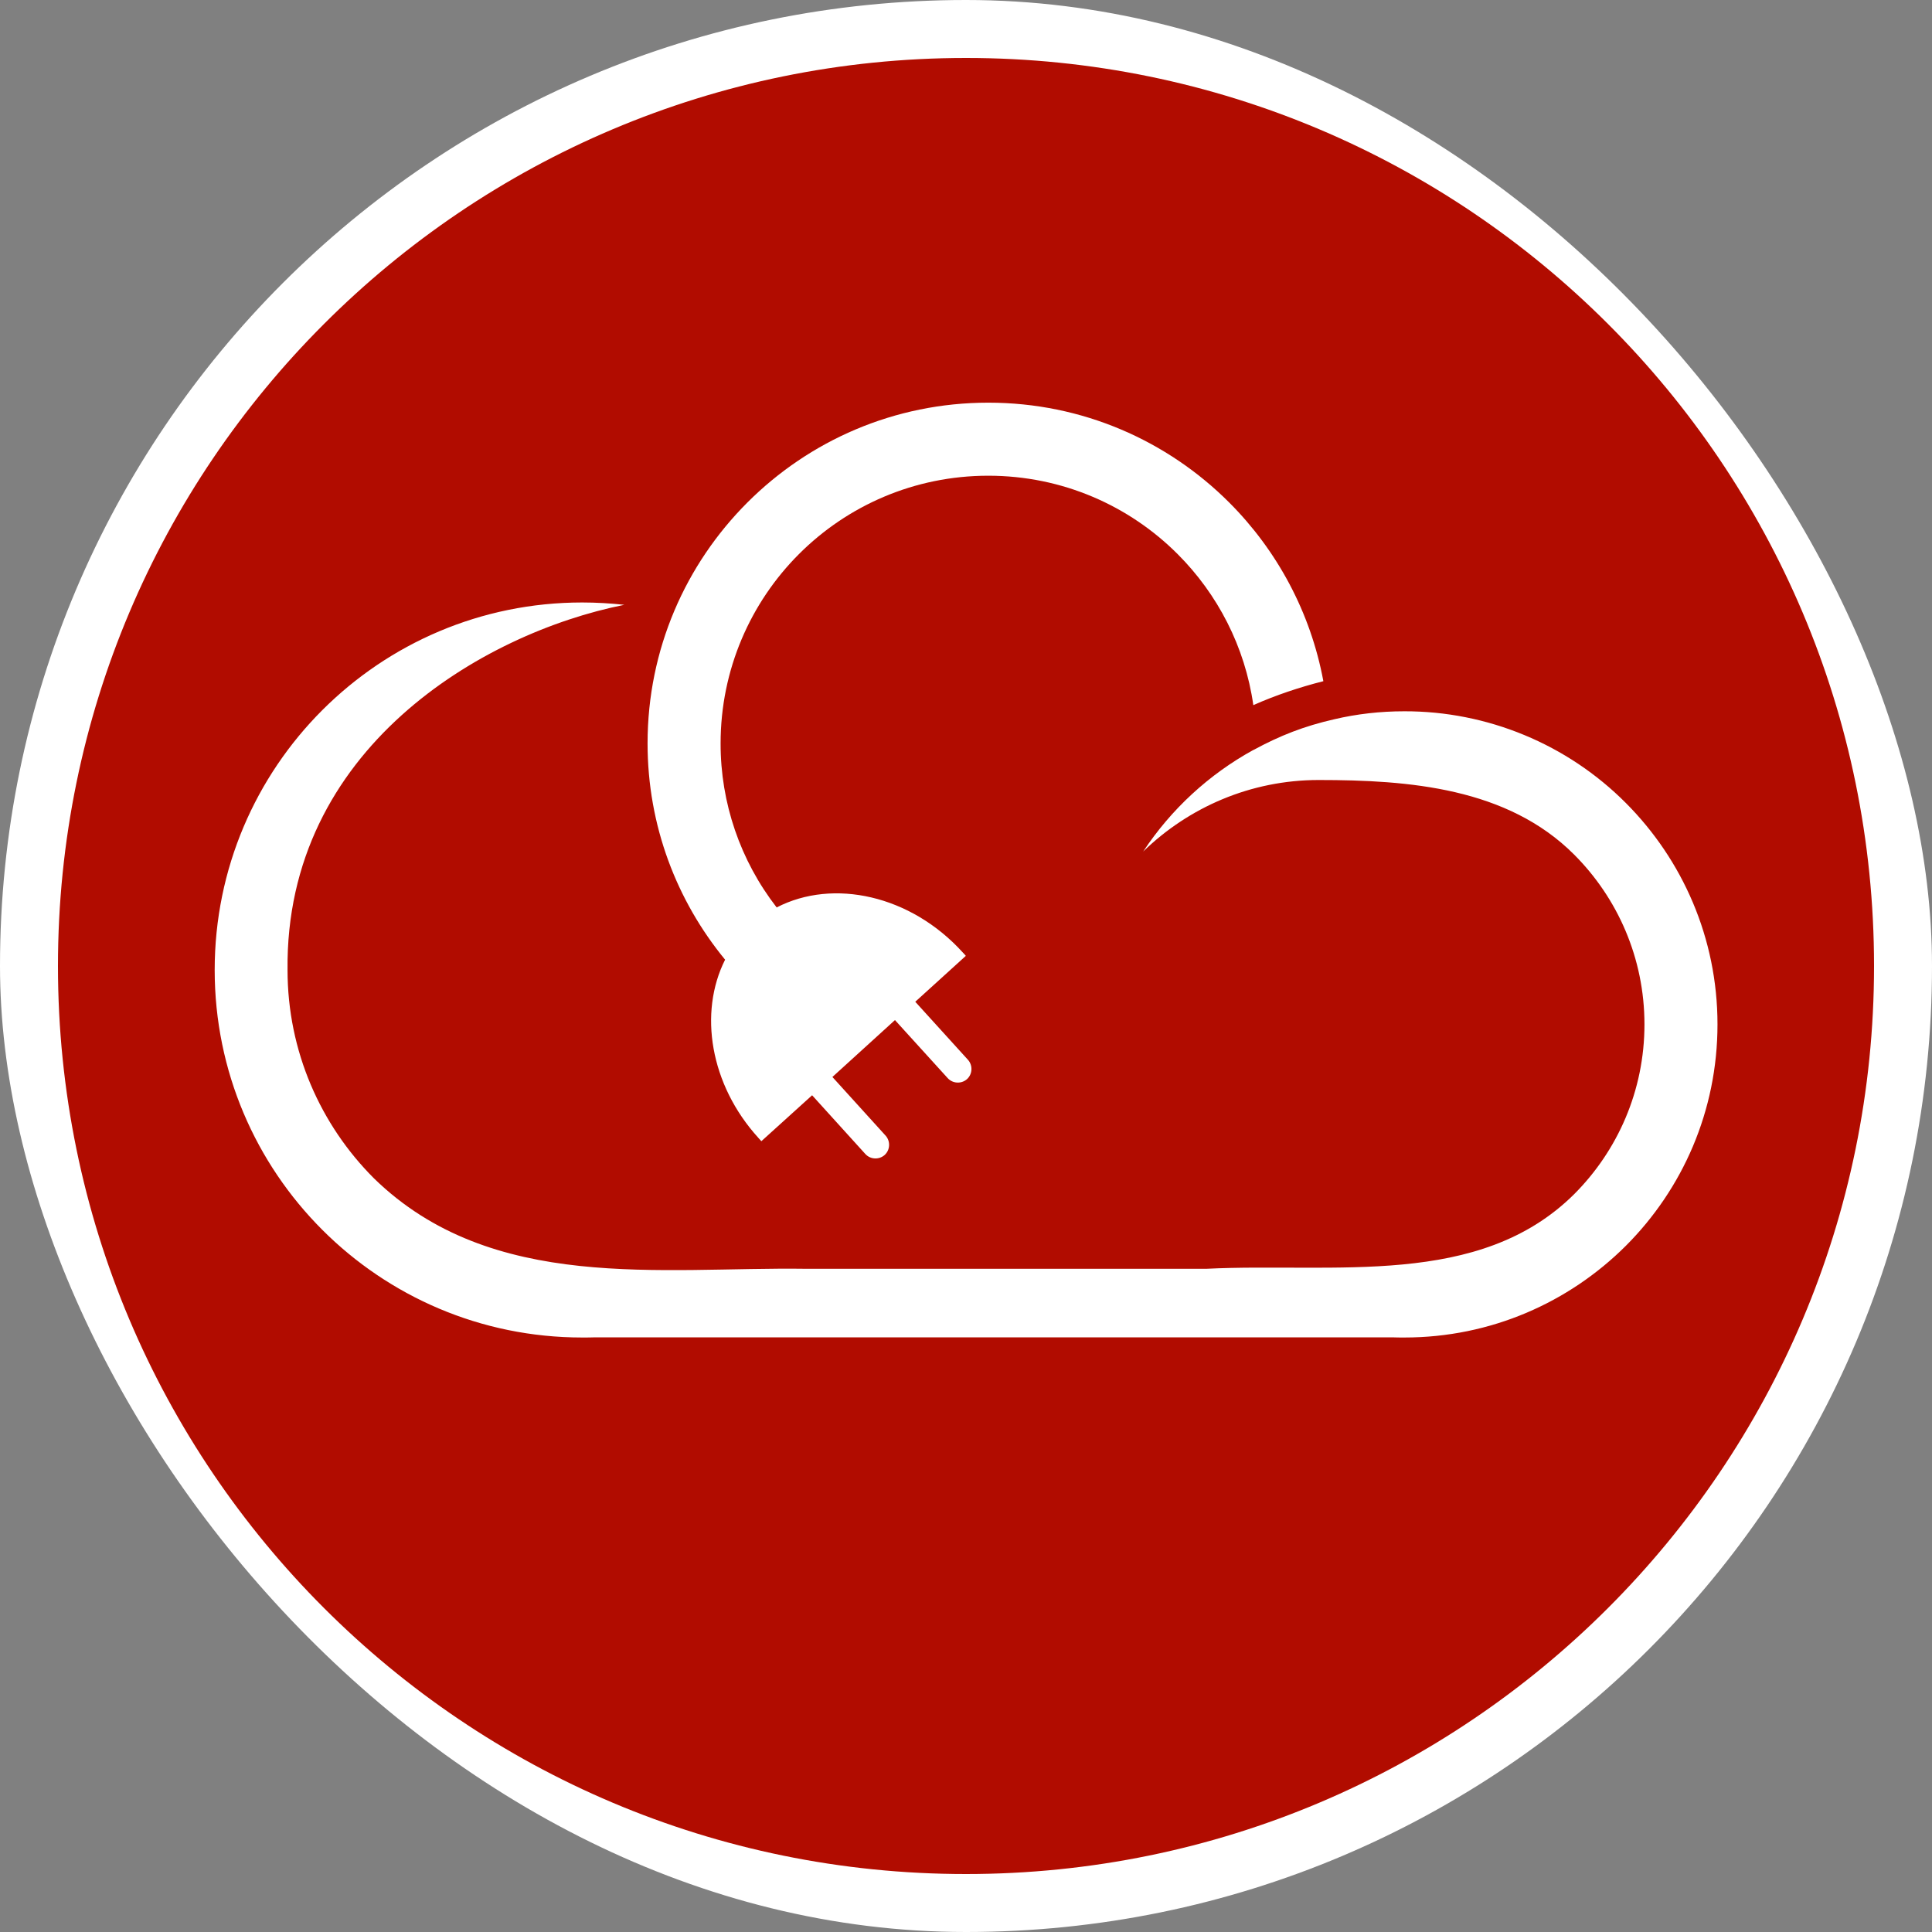
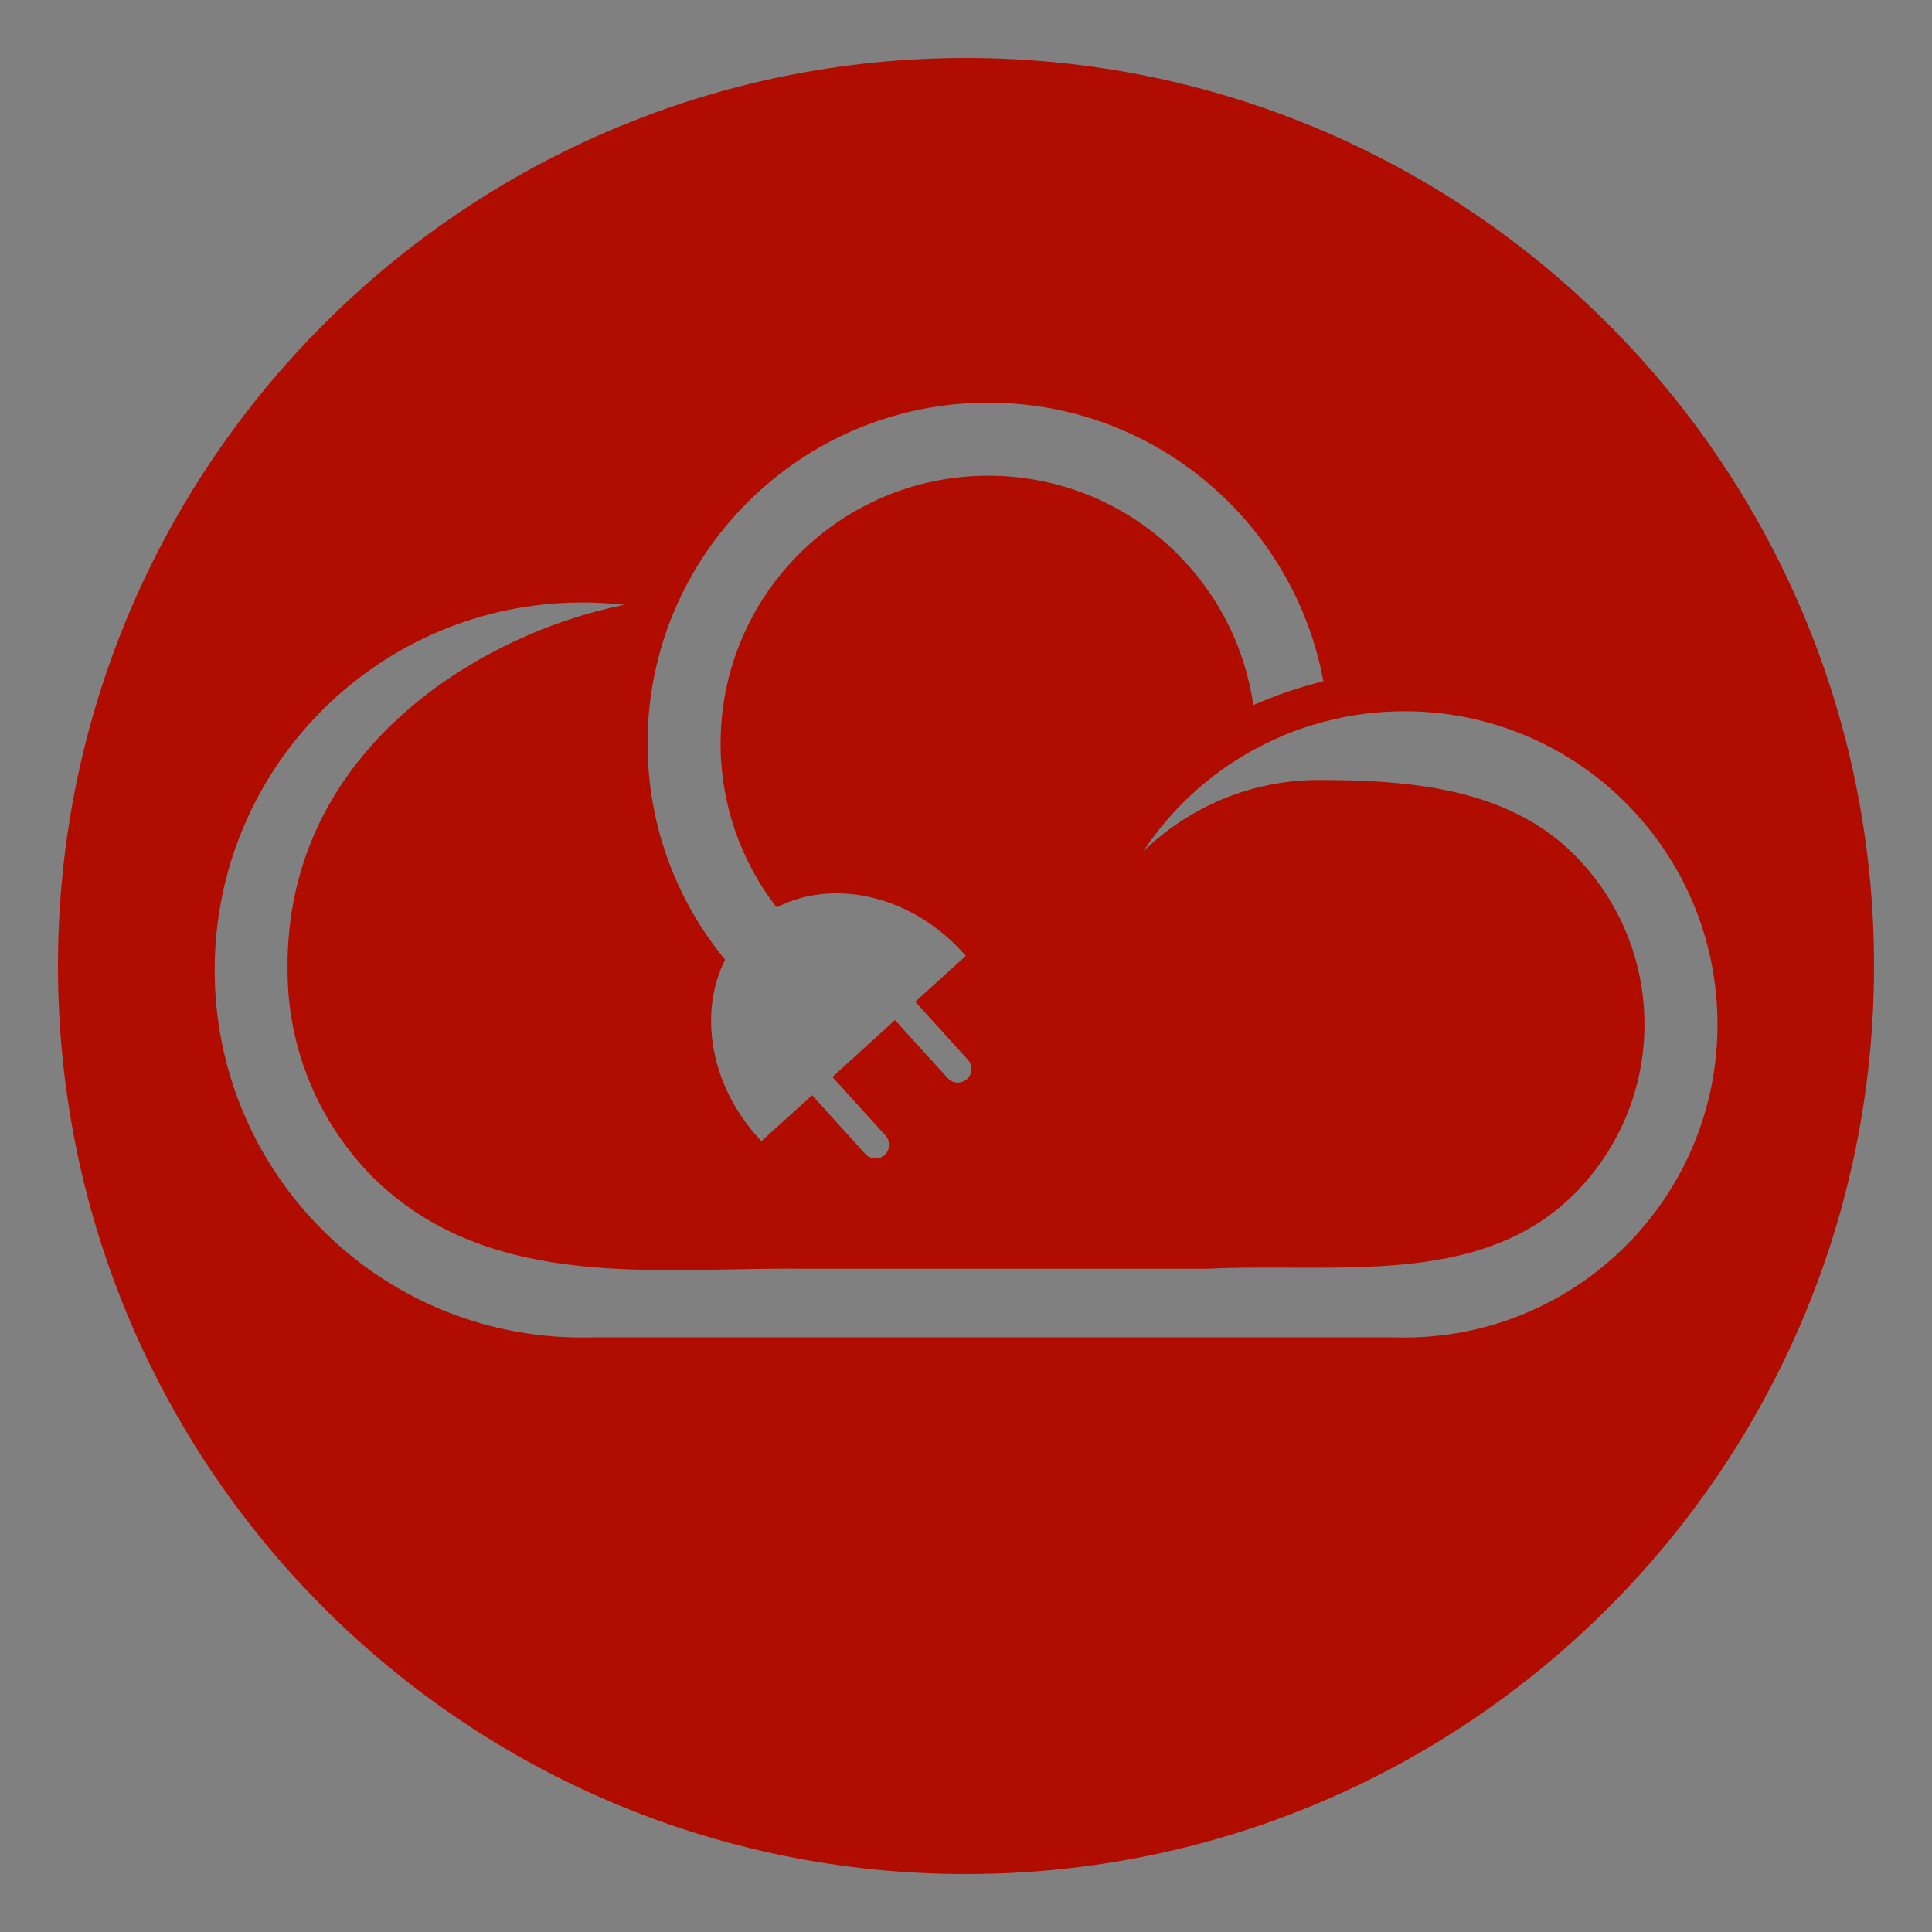
<svg xmlns="http://www.w3.org/2000/svg" width="100" height="100" viewBox="0 0 100 100" fill="none">
  <rect x="0" y="0" width="100" height="100" fill="#808080" stroke="none" />
-   <rect width="100" height="100" rx="50" fill="white" />
  <path d="M50 3C62.977 3 74.723 8.261 83.231 16.769C91.739 25.277 97 37.023 97 50C97 62.977 91.739 74.723 83.231 83.231C74.723 91.739 62.977 97 50 97C37.023 97 25.277 91.739 16.769 83.231C8.261 74.723 3 62.977 3 50C3 37.023 8.261 25.269 16.769 16.769C25.269 8.261 37.023 3 50 3ZM39.245 58.887C39.296 58.947 39.356 59.007 39.408 59.068L42.035 56.691L44.79 59.731C45.048 60.015 45.496 60.041 45.789 59.782C46.073 59.524 46.099 59.076 45.841 58.783L43.085 55.744L46.323 52.799L49.053 55.804C49.311 56.088 49.759 56.114 50.052 55.856C50.336 55.597 50.362 55.15 50.103 54.857L47.374 51.851L49.991 49.475C49.94 49.414 49.888 49.354 49.828 49.294C47.141 46.332 43.128 45.453 40.2 46.969C38.315 44.541 37.293 41.553 37.298 38.478C37.298 34.655 38.849 31.184 41.354 28.679C43.86 26.173 47.322 24.623 51.154 24.623C54.986 24.623 58.448 26.173 60.953 28.679C63.02 30.745 64.441 33.467 64.872 36.498C66.034 35.981 67.274 35.568 68.497 35.258C67.834 31.684 66.094 28.481 63.623 26.009C60.428 22.814 56.028 20.842 51.154 20.842C46.28 20.842 41.88 22.814 38.685 26.009C35.49 29.204 33.518 33.604 33.518 38.478C33.518 42.732 35.025 46.624 37.531 49.673C36.153 52.411 36.747 56.14 39.253 58.895L39.245 58.887ZM64.88 38.814C62.578 40.078 60.618 41.884 59.171 44.075C61.53 41.785 64.734 40.373 68.256 40.373C72.94 40.373 78.021 40.777 81.474 44.23C83.722 46.478 85.117 49.587 85.117 53.023C85.117 56.458 83.722 59.567 81.474 61.815C76.557 66.689 69.074 65.345 62.443 65.672H41.699C34.233 65.569 25.458 66.947 19.353 60.988C16.597 58.232 14.883 54.417 14.883 50.207C14.754 38.78 24.941 32.778 32.313 31.305C31.589 31.226 30.862 31.185 30.134 31.184C24.881 31.184 20.128 33.312 16.683 36.756C13.239 40.2 11.112 44.954 11.112 50.207C11.112 55.459 13.239 60.213 16.683 63.657C20.128 67.102 24.881 69.229 30.134 69.229C30.366 69.229 30.599 69.229 30.823 69.22H72.053C72.269 69.229 72.475 69.229 72.691 69.229C77.168 69.229 81.216 67.412 84.152 64.484C87.088 61.548 88.897 57.5 88.897 53.023C88.897 48.545 87.08 44.497 84.152 41.561C82.649 40.053 80.862 38.858 78.895 38.044C76.928 37.23 74.82 36.812 72.691 36.816C71.442 36.816 70.228 36.954 69.057 37.23C67.507 37.583 66.249 38.074 64.889 38.814H64.88Z" fill="#B10C00" />
</svg>